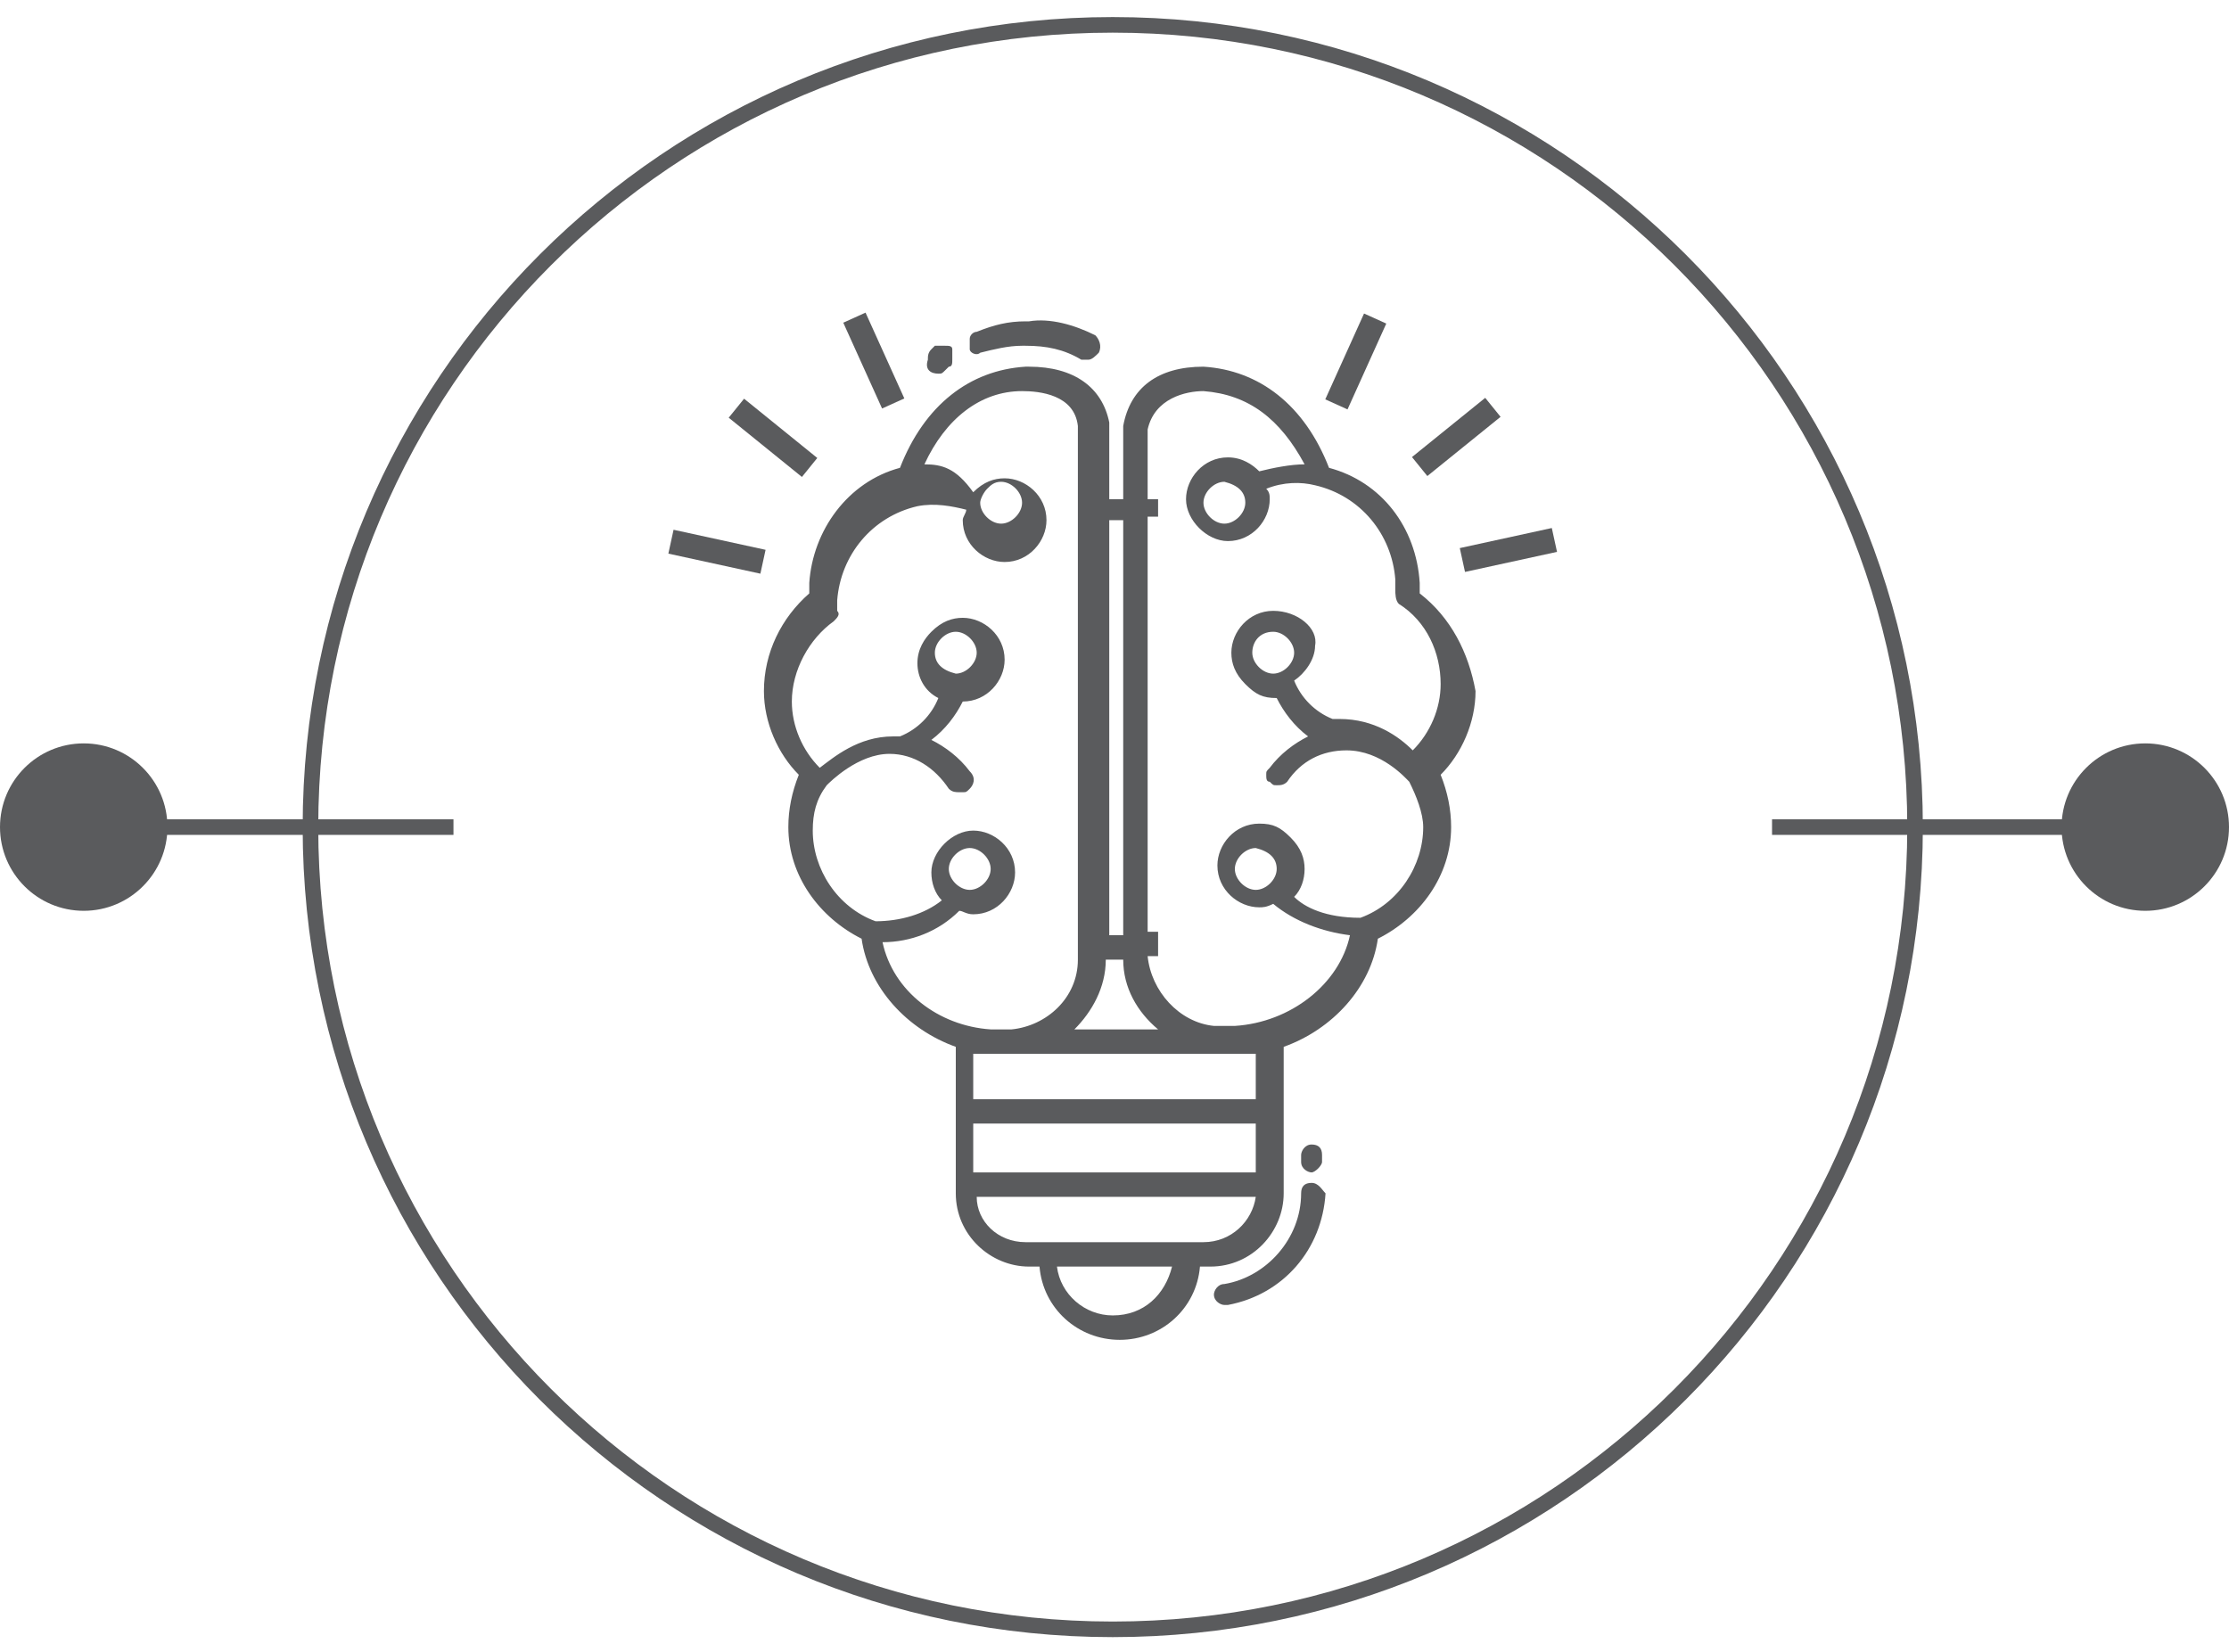
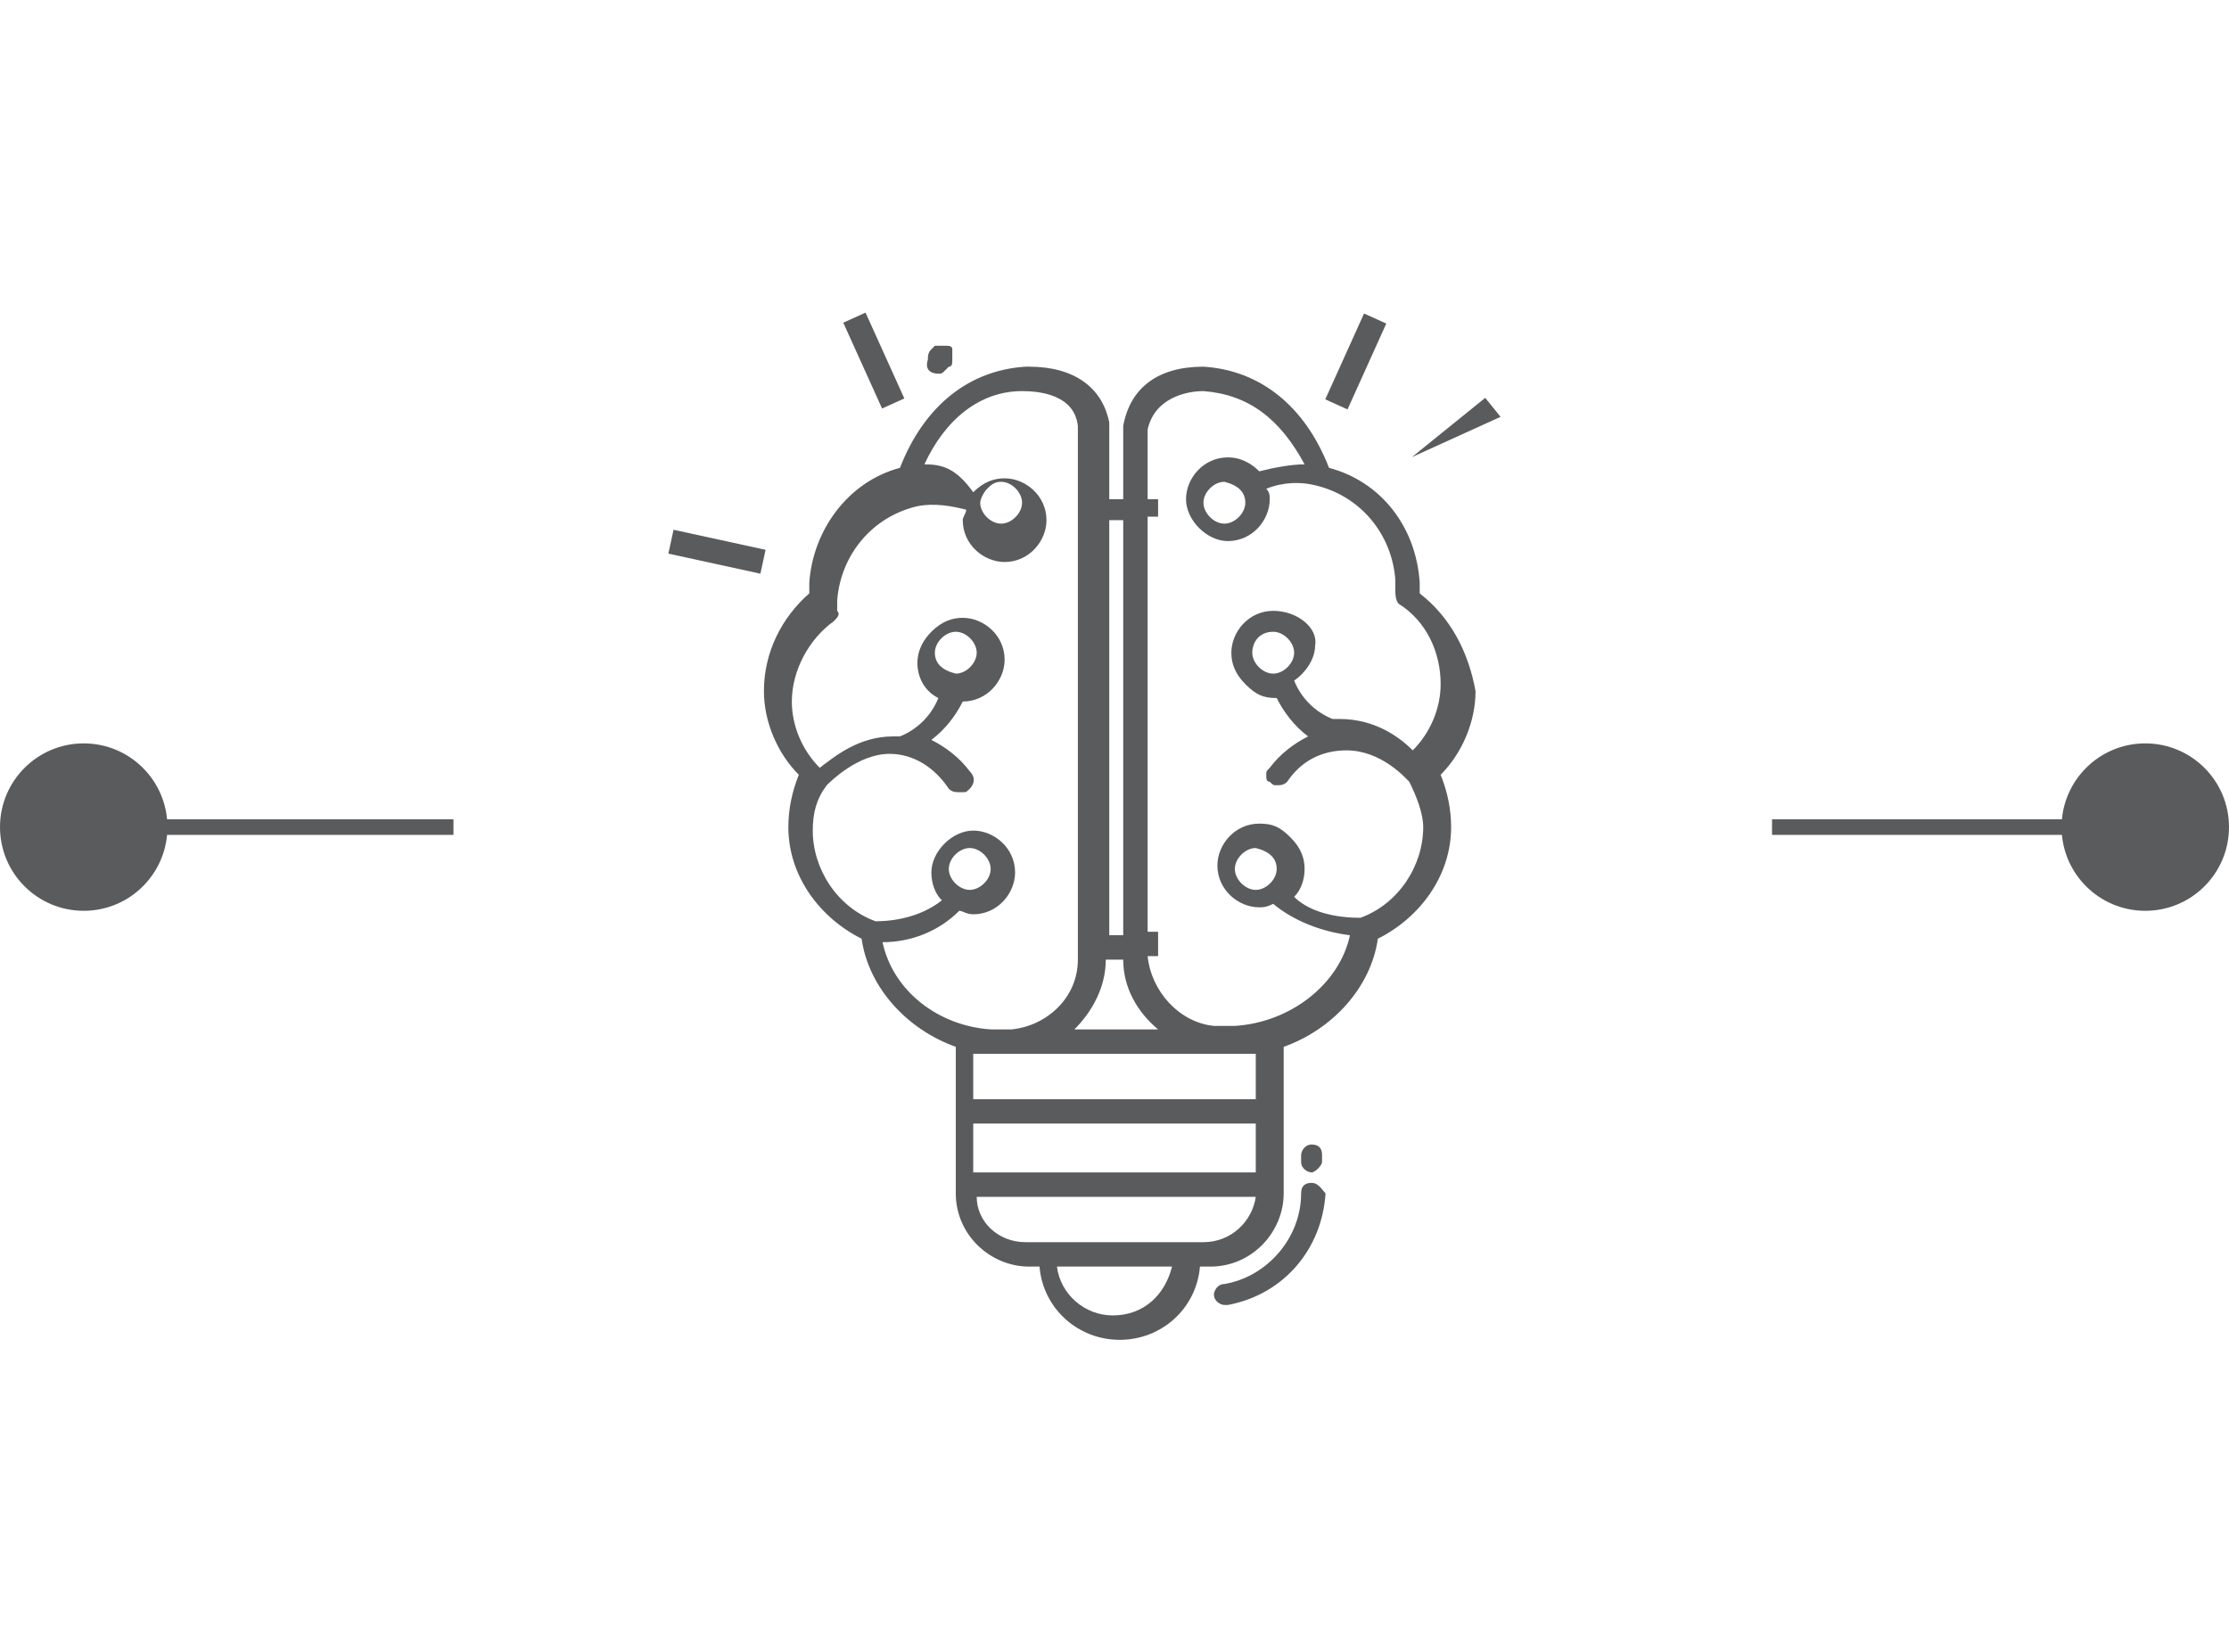
<svg xmlns="http://www.w3.org/2000/svg" width="143" height="106" viewBox="0 0 143 106" fill="none">
  <g clip-path="url(#clip0)">
-     <path d="M71.388 104.537C99.815 104.537 122.859 81.493 122.859 53.066C122.859 24.64 99.815 1.595 71.388 1.595C42.961 1.595 19.917 24.64 19.917 53.066C19.917 81.493 42.961 104.537 71.388 104.537Z" stroke="#5A5B5D" stroke-miterlimit="10" />
    <path d="M29.092 53.066H5.371" stroke="#5A5B5D" stroke-miterlimit="10" />
    <path d="M5.371 58.437C8.337 58.437 10.742 56.032 10.742 53.066C10.742 50.1 8.337 47.695 5.371 47.695C2.405 47.695 0 50.1 0 53.066C0 56.032 2.405 58.437 5.371 58.437Z" fill="#5A5B5D" />
    <path d="M113.684 53.066H137.629" stroke="#5A5B5D" stroke-miterlimit="10" />
    <path d="M137.629 58.437C140.595 58.437 143 56.032 143 53.066C143 50.1 140.595 47.695 137.629 47.695C134.663 47.695 132.258 50.1 132.258 53.066C132.258 56.032 134.663 58.437 137.629 58.437Z" fill="#5A5B5D" />
    <path d="M55.528 20.058L54.1 20.704L56.589 26.209L58.017 25.564L55.528 20.058Z" fill="#5A5B5D" />
-     <path d="M47.736 25.581L46.75 26.799L51.447 30.601L52.432 29.383L47.736 25.581Z" fill="#5A5B5D" />
    <path d="M43.212 33.989L42.878 35.52L48.782 36.807L49.115 35.276L43.212 33.989Z" fill="#5A5B5D" />
    <path d="M87.509 20.115L85.022 25.622L86.449 26.267L88.936 20.76L87.509 20.115Z" fill="#5A5B5D" />
-     <path d="M95.283 25.526L90.585 29.325L91.57 30.543L96.268 26.744L95.283 25.526Z" fill="#5A5B5D" />
-     <path d="M99.555 33.877L93.652 35.165L93.986 36.695L99.889 35.408L99.555 33.877Z" fill="#5A5B5D" />
+     <path d="M95.283 25.526L90.585 29.325L96.268 26.744L95.283 25.526Z" fill="#5A5B5D" />
    <path d="M84.144 75.893C83.696 75.893 83.473 76.117 83.473 76.564C83.473 79.474 81.235 81.935 78.549 82.383C78.102 82.383 77.878 82.831 77.878 83.054C77.878 83.502 78.326 83.726 78.549 83.726C78.549 83.726 78.549 83.726 78.773 83.726C82.354 83.054 84.815 80.145 85.039 76.564C84.815 76.341 84.591 75.893 84.144 75.893Z" fill="#5A5B5D" />
    <path d="M84.144 73.431C83.696 73.431 83.473 73.879 83.473 74.103V74.55C83.473 74.998 83.92 75.221 84.144 75.221C84.368 75.221 84.815 74.774 84.815 74.55V74.103C84.815 73.655 84.591 73.431 84.144 73.431Z" fill="#5A5B5D" />
    <path d="M60.199 23.974C60.422 23.974 60.422 23.974 60.646 23.751L60.87 23.527C61.094 23.527 61.094 23.303 61.094 23.079C61.094 22.855 61.094 22.632 61.094 22.408C61.094 22.184 60.87 22.184 60.646 22.184C60.422 22.184 60.199 22.184 59.975 22.184L59.751 22.408C59.527 22.632 59.527 22.855 59.527 23.079C59.304 23.751 59.751 23.974 60.199 23.974Z" fill="#5A5B5D" />
-     <path d="M62.884 22.631C63.779 22.408 64.674 22.184 65.57 22.184H65.793C67.136 22.184 68.255 22.408 69.374 23.079C69.374 23.079 69.598 23.079 69.822 23.079C70.045 23.079 70.269 22.855 70.493 22.631C70.717 22.184 70.493 21.736 70.269 21.512C68.926 20.841 67.36 20.393 66.017 20.617H65.793C64.674 20.617 63.779 20.841 62.66 21.289C62.437 21.289 62.213 21.512 62.213 21.736C62.213 21.96 62.213 22.184 62.213 22.408C62.213 22.631 62.66 22.855 62.884 22.631Z" fill="#5A5B5D" />
    <path d="M91.081 38.072C91.081 37.849 91.081 37.625 91.081 37.401C90.858 33.821 88.62 30.911 85.263 30.016C83.696 25.988 80.787 23.75 77.207 23.526C74.297 23.526 72.507 24.869 72.059 27.331V32.03H71.164V27.107C70.717 24.869 68.927 23.526 66.017 23.526H65.793C62.213 23.75 59.304 25.988 57.737 30.016C54.38 30.911 52.142 34.044 51.919 37.401C51.919 37.625 51.919 37.849 51.919 38.072C50.128 39.639 49.009 41.877 49.009 44.339C49.009 46.353 49.904 48.367 51.247 49.709C50.8 50.828 50.576 51.947 50.576 53.066C50.576 56.199 52.59 58.885 55.275 60.227C55.723 63.361 58.185 66.046 61.318 67.165V76.564C61.318 79.249 63.556 81.263 66.017 81.263H66.689C66.912 83.949 69.15 85.963 71.836 85.963C74.521 85.963 76.759 83.949 76.983 81.263H77.654C80.34 81.263 82.354 79.026 82.354 76.564V67.165C85.487 66.046 87.948 63.361 88.396 60.227C91.081 58.885 93.096 56.199 93.096 53.066C93.096 51.947 92.872 50.828 92.424 49.709C93.767 48.367 94.662 46.353 94.662 44.339C94.214 41.877 93.096 39.639 91.081 38.072ZM72.059 33.373V60.004H71.164V33.373H72.059ZM70.941 61.57H72.059C72.059 63.361 72.955 64.927 74.297 66.046H68.927C70.045 64.927 70.941 63.361 70.941 61.57ZM56.618 60.451C58.408 60.451 60.199 59.78 61.541 58.437C61.765 58.437 61.989 58.661 62.437 58.661C64.003 58.661 65.122 57.318 65.122 55.975C65.122 54.409 63.779 53.29 62.437 53.29C61.094 53.29 59.751 54.633 59.751 55.975C59.751 56.647 59.975 57.318 60.422 57.766C59.304 58.661 57.737 59.108 56.171 59.108C53.709 58.213 52.142 55.752 52.142 53.29C52.142 52.171 52.366 51.276 53.038 50.381C53.261 50.157 55.052 48.367 57.066 48.367C58.632 48.367 59.975 49.262 60.87 50.605C61.094 50.828 61.318 50.828 61.541 50.828H61.765C61.989 50.828 61.989 50.828 62.213 50.605C62.437 50.381 62.66 49.933 62.213 49.486C61.541 48.59 60.646 47.919 59.751 47.472C60.646 46.8 61.318 45.905 61.765 45.01C63.332 45.01 64.451 43.667 64.451 42.325C64.451 40.758 63.108 39.639 61.765 39.639C61.094 39.639 60.422 39.863 59.751 40.534C59.304 40.982 58.856 41.653 58.856 42.548C58.856 43.443 59.304 44.339 60.199 44.786C59.751 45.905 58.856 46.8 57.737 47.248C57.513 47.248 57.513 47.248 57.289 47.248C55.052 47.248 53.485 48.59 52.59 49.262C51.471 48.143 50.8 46.576 50.8 45.01C50.8 42.996 51.919 40.982 53.485 39.863C53.709 39.639 53.933 39.415 53.709 39.191C53.709 38.968 53.709 38.744 53.709 38.52C53.933 35.611 55.947 33.149 58.856 32.478C59.975 32.254 61.094 32.478 61.989 32.702C61.989 32.925 61.765 33.149 61.765 33.373C61.765 34.94 63.108 36.058 64.451 36.058C66.017 36.058 67.136 34.716 67.136 33.373C67.136 31.806 65.793 30.688 64.451 30.688C63.779 30.688 63.108 30.911 62.437 31.583C61.318 30.016 60.422 29.792 59.304 29.792C60.646 26.883 62.884 25.093 65.57 25.093C66.689 25.093 68.927 25.317 69.15 27.331V61.57C69.15 64.032 67.136 65.822 64.898 66.046H63.556C60.199 65.822 57.289 63.584 56.618 60.451ZM60.87 55.752C60.87 55.08 61.541 54.409 62.213 54.409C62.884 54.409 63.556 55.08 63.556 55.752C63.556 56.423 62.884 57.094 62.213 57.094C61.541 57.094 60.87 56.423 60.87 55.752ZM59.975 41.877C59.975 41.206 60.646 40.534 61.318 40.534C61.989 40.534 62.66 41.206 62.66 41.877C62.66 42.548 61.989 43.22 61.318 43.22C60.422 42.996 59.975 42.548 59.975 41.877ZM62.884 32.254C62.884 32.03 63.108 31.583 63.332 31.359C63.556 31.135 63.779 30.911 64.227 30.911C64.898 30.911 65.57 31.583 65.57 32.254C65.57 32.925 64.898 33.597 64.227 33.597C63.556 33.597 62.884 32.925 62.884 32.254ZM71.388 84.397C69.598 84.397 68.031 83.054 67.808 81.263H75.192C74.745 83.054 73.402 84.397 71.388 84.397ZM77.207 79.697H65.793C64.003 79.697 62.66 78.354 62.66 76.788H80.563C80.34 78.354 78.997 79.697 77.207 79.697ZM80.563 75.221H62.437V72.088H80.563V75.221ZM80.563 70.522H62.437V67.612H64.003C64.227 67.612 64.451 67.612 64.674 67.612C64.674 67.612 64.674 67.612 64.898 67.612C65.122 67.612 65.346 67.612 65.346 67.612H77.878C78.102 67.612 78.326 67.612 78.326 67.612H78.549C78.773 67.612 78.997 67.612 79.221 67.612H80.563V70.522ZM81.682 39.191C80.116 39.191 78.997 40.534 78.997 41.877C78.997 42.548 79.221 43.22 79.892 43.891C80.563 44.562 81.011 44.786 81.906 44.786C82.354 45.681 83.025 46.576 83.92 47.248C83.025 47.695 82.13 48.367 81.459 49.262C81.235 49.486 81.235 49.486 81.235 49.709C81.235 49.933 81.235 50.157 81.459 50.157C81.682 50.381 81.682 50.381 81.906 50.381C82.13 50.381 82.354 50.381 82.578 50.157C83.473 48.814 84.815 48.143 86.382 48.143C88.62 48.143 90.186 49.933 90.41 50.157C90.858 51.052 91.305 52.171 91.305 53.066C91.305 55.528 89.739 57.99 87.277 58.885C85.039 58.885 83.696 58.213 83.025 57.542C83.473 57.094 83.696 56.423 83.696 55.752C83.696 55.08 83.473 54.409 82.801 53.738C82.13 53.066 81.682 52.843 80.787 52.843C79.221 52.843 78.102 54.185 78.102 55.528C78.102 57.094 79.445 58.213 80.787 58.213C81.011 58.213 81.235 58.213 81.682 57.99C83.025 59.108 84.815 59.78 86.606 60.004C85.934 63.137 82.801 65.598 79.221 65.822H77.878C75.64 65.598 73.85 63.584 73.626 61.346H74.297V59.78H73.626V33.149H74.297V32.03H73.626V27.555C74.074 25.541 76.088 25.093 77.207 25.093C80.116 25.317 82.13 26.883 83.696 29.792C82.801 29.792 81.682 30.016 80.787 30.24C80.34 29.792 79.668 29.345 78.773 29.345C77.207 29.345 76.088 30.688 76.088 32.03C76.088 33.373 77.43 34.716 78.773 34.716C80.34 34.716 81.459 33.373 81.459 32.03C81.459 31.806 81.459 31.583 81.235 31.359C82.354 30.911 83.473 30.911 84.368 31.135C87.277 31.806 89.291 34.268 89.515 37.177C89.515 37.401 89.515 37.625 89.515 37.849C89.515 38.072 89.515 38.52 89.739 38.744C91.529 39.863 92.424 41.877 92.424 43.891C92.424 45.458 91.753 47.024 90.634 48.143C89.739 47.248 88.172 46.129 85.934 46.129C85.71 46.129 85.71 46.129 85.487 46.129C84.368 45.681 83.473 44.786 83.025 43.667C83.696 43.22 84.368 42.325 84.368 41.429C84.592 40.31 83.249 39.191 81.682 39.191ZM83.025 41.877C83.025 42.548 82.354 43.22 81.682 43.22C81.011 43.22 80.34 42.548 80.34 41.877C80.34 41.206 80.787 40.534 81.682 40.534C82.354 40.534 83.025 41.206 83.025 41.877ZM81.906 55.752C81.906 56.423 81.235 57.094 80.563 57.094C79.892 57.094 79.221 56.423 79.221 55.752C79.221 55.08 79.892 54.409 80.563 54.409C81.459 54.633 81.906 55.08 81.906 55.752ZM79.892 32.254C79.892 32.925 79.221 33.597 78.549 33.597C77.878 33.597 77.207 32.925 77.207 32.254C77.207 31.583 77.878 30.911 78.549 30.911C79.445 31.135 79.892 31.583 79.892 32.254Z" fill="#5A5B5D" />
  </g>
  <defs>
    <clipPath id="clip0">
      <rect width="143" height="104.732" fill="white" transform="translate(0 0.7)" />
    </clipPath>
  </defs>
</svg>